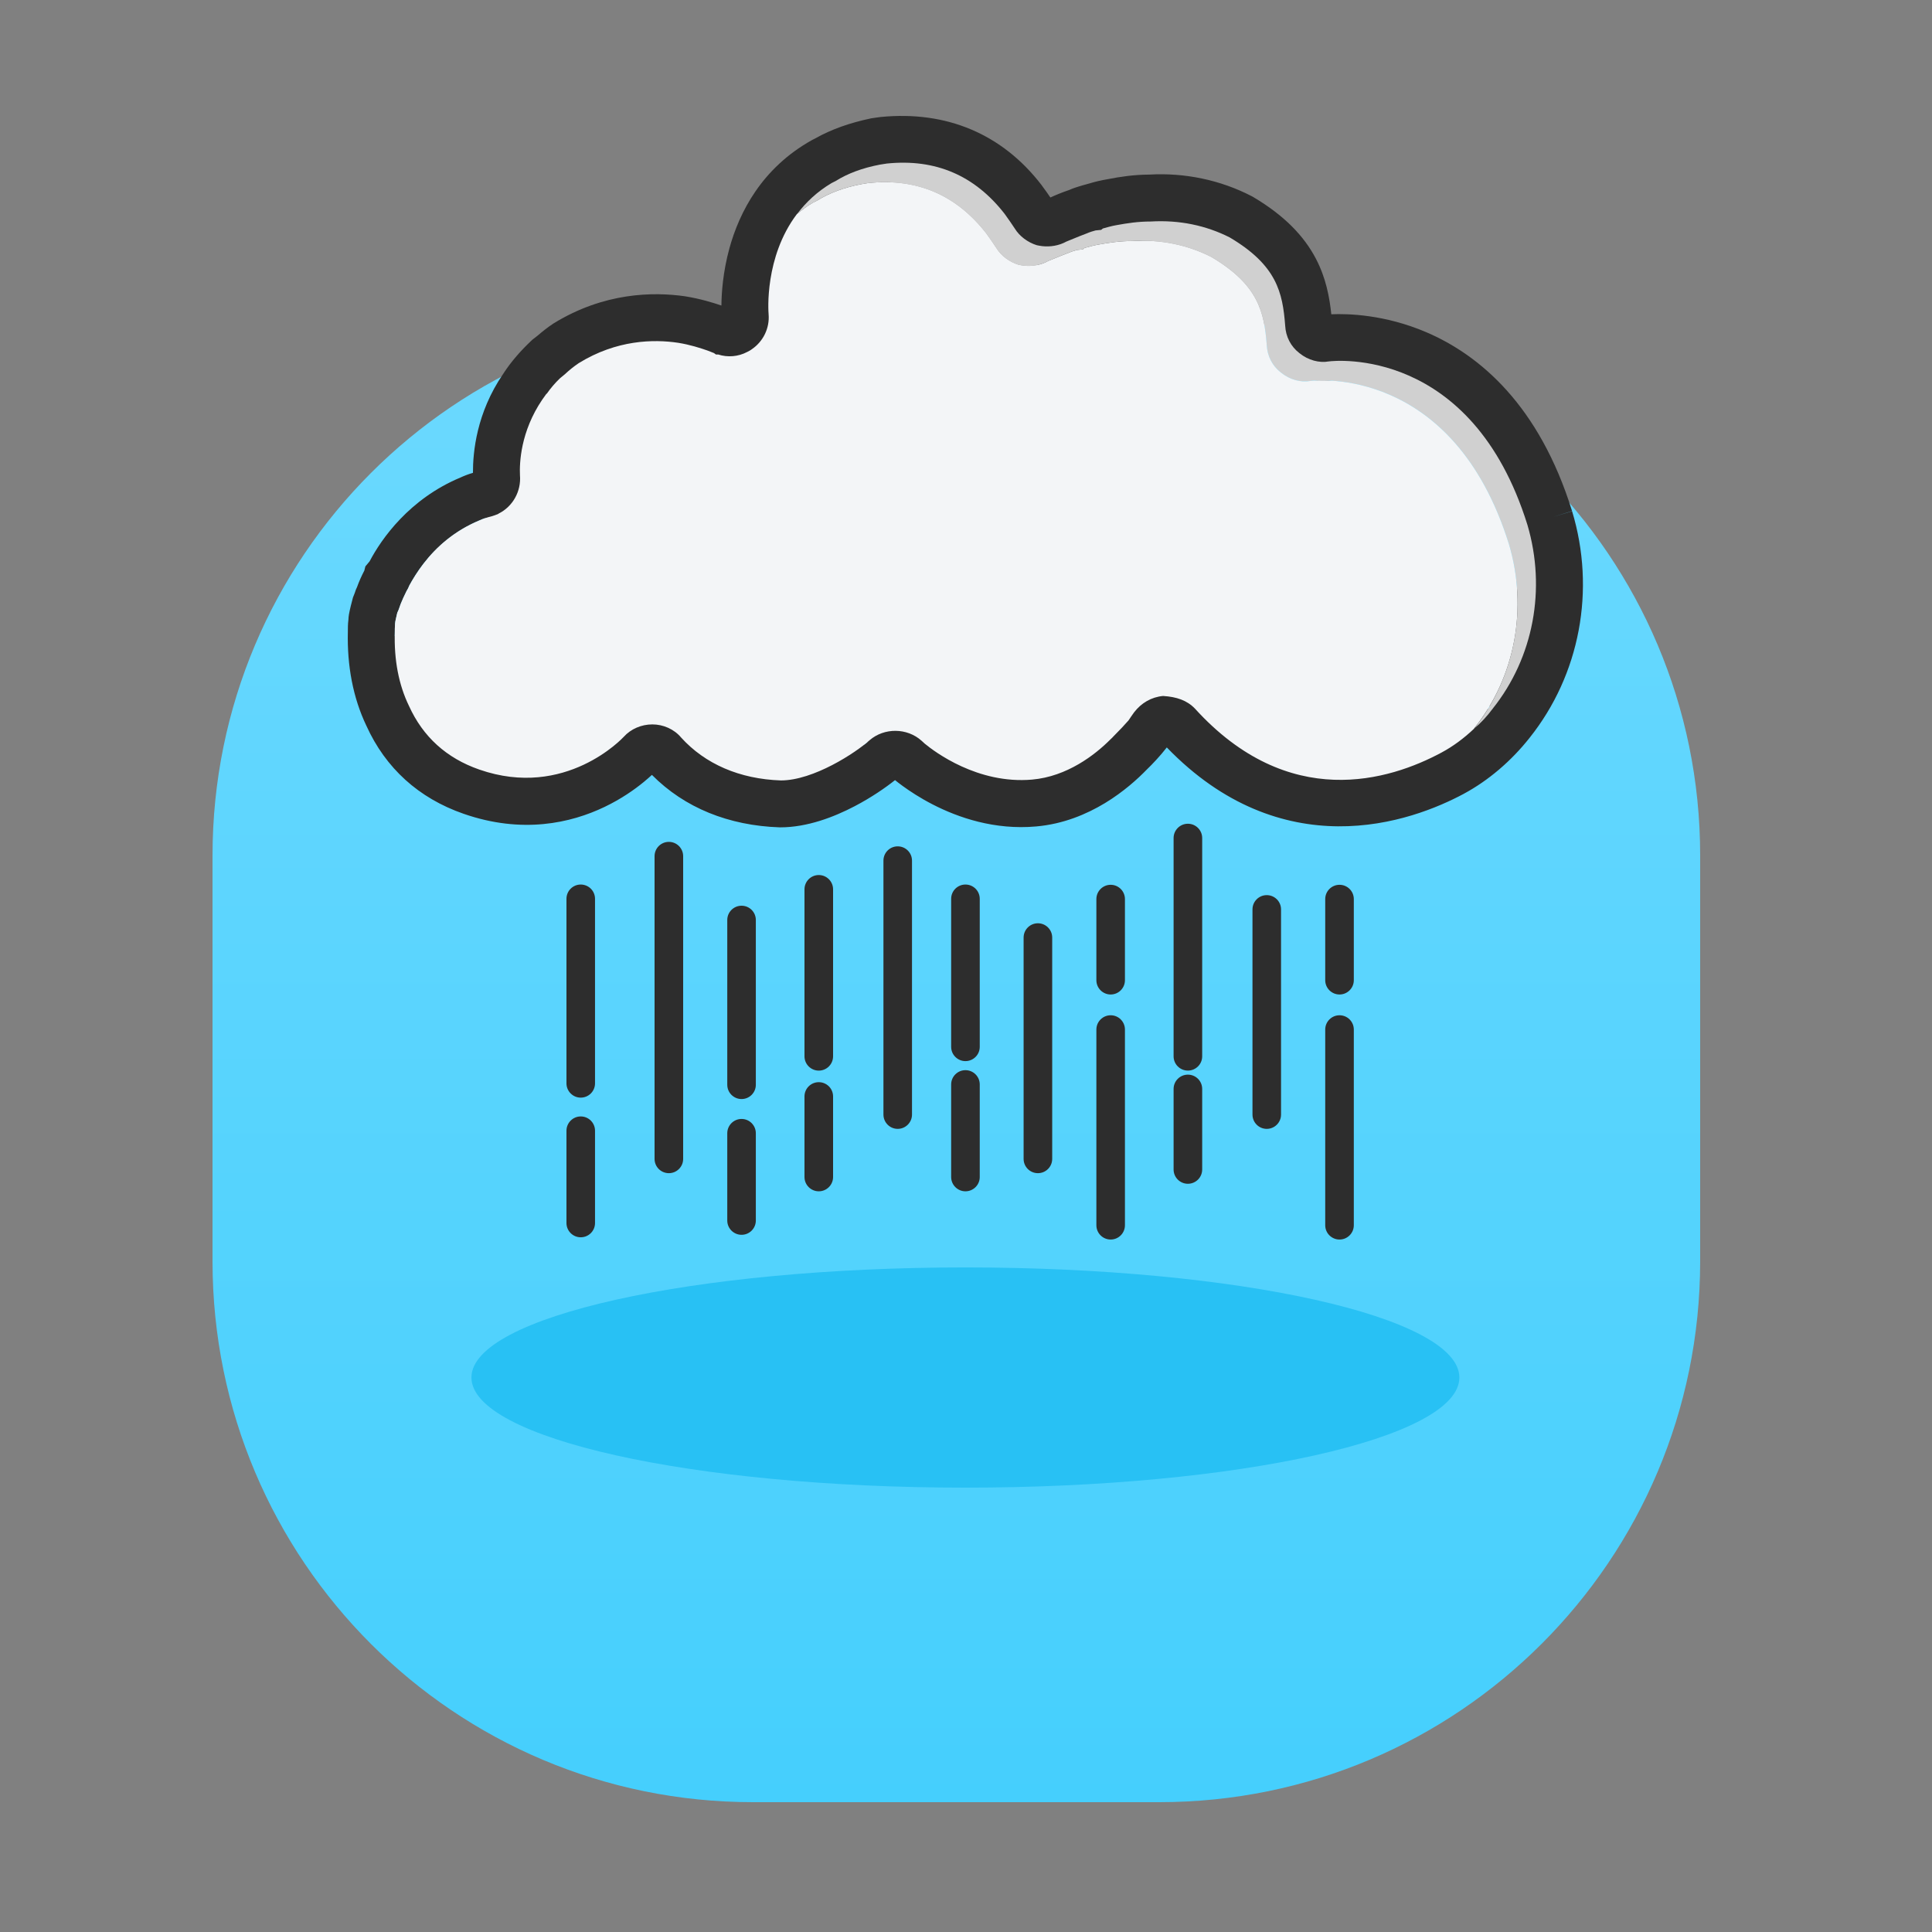
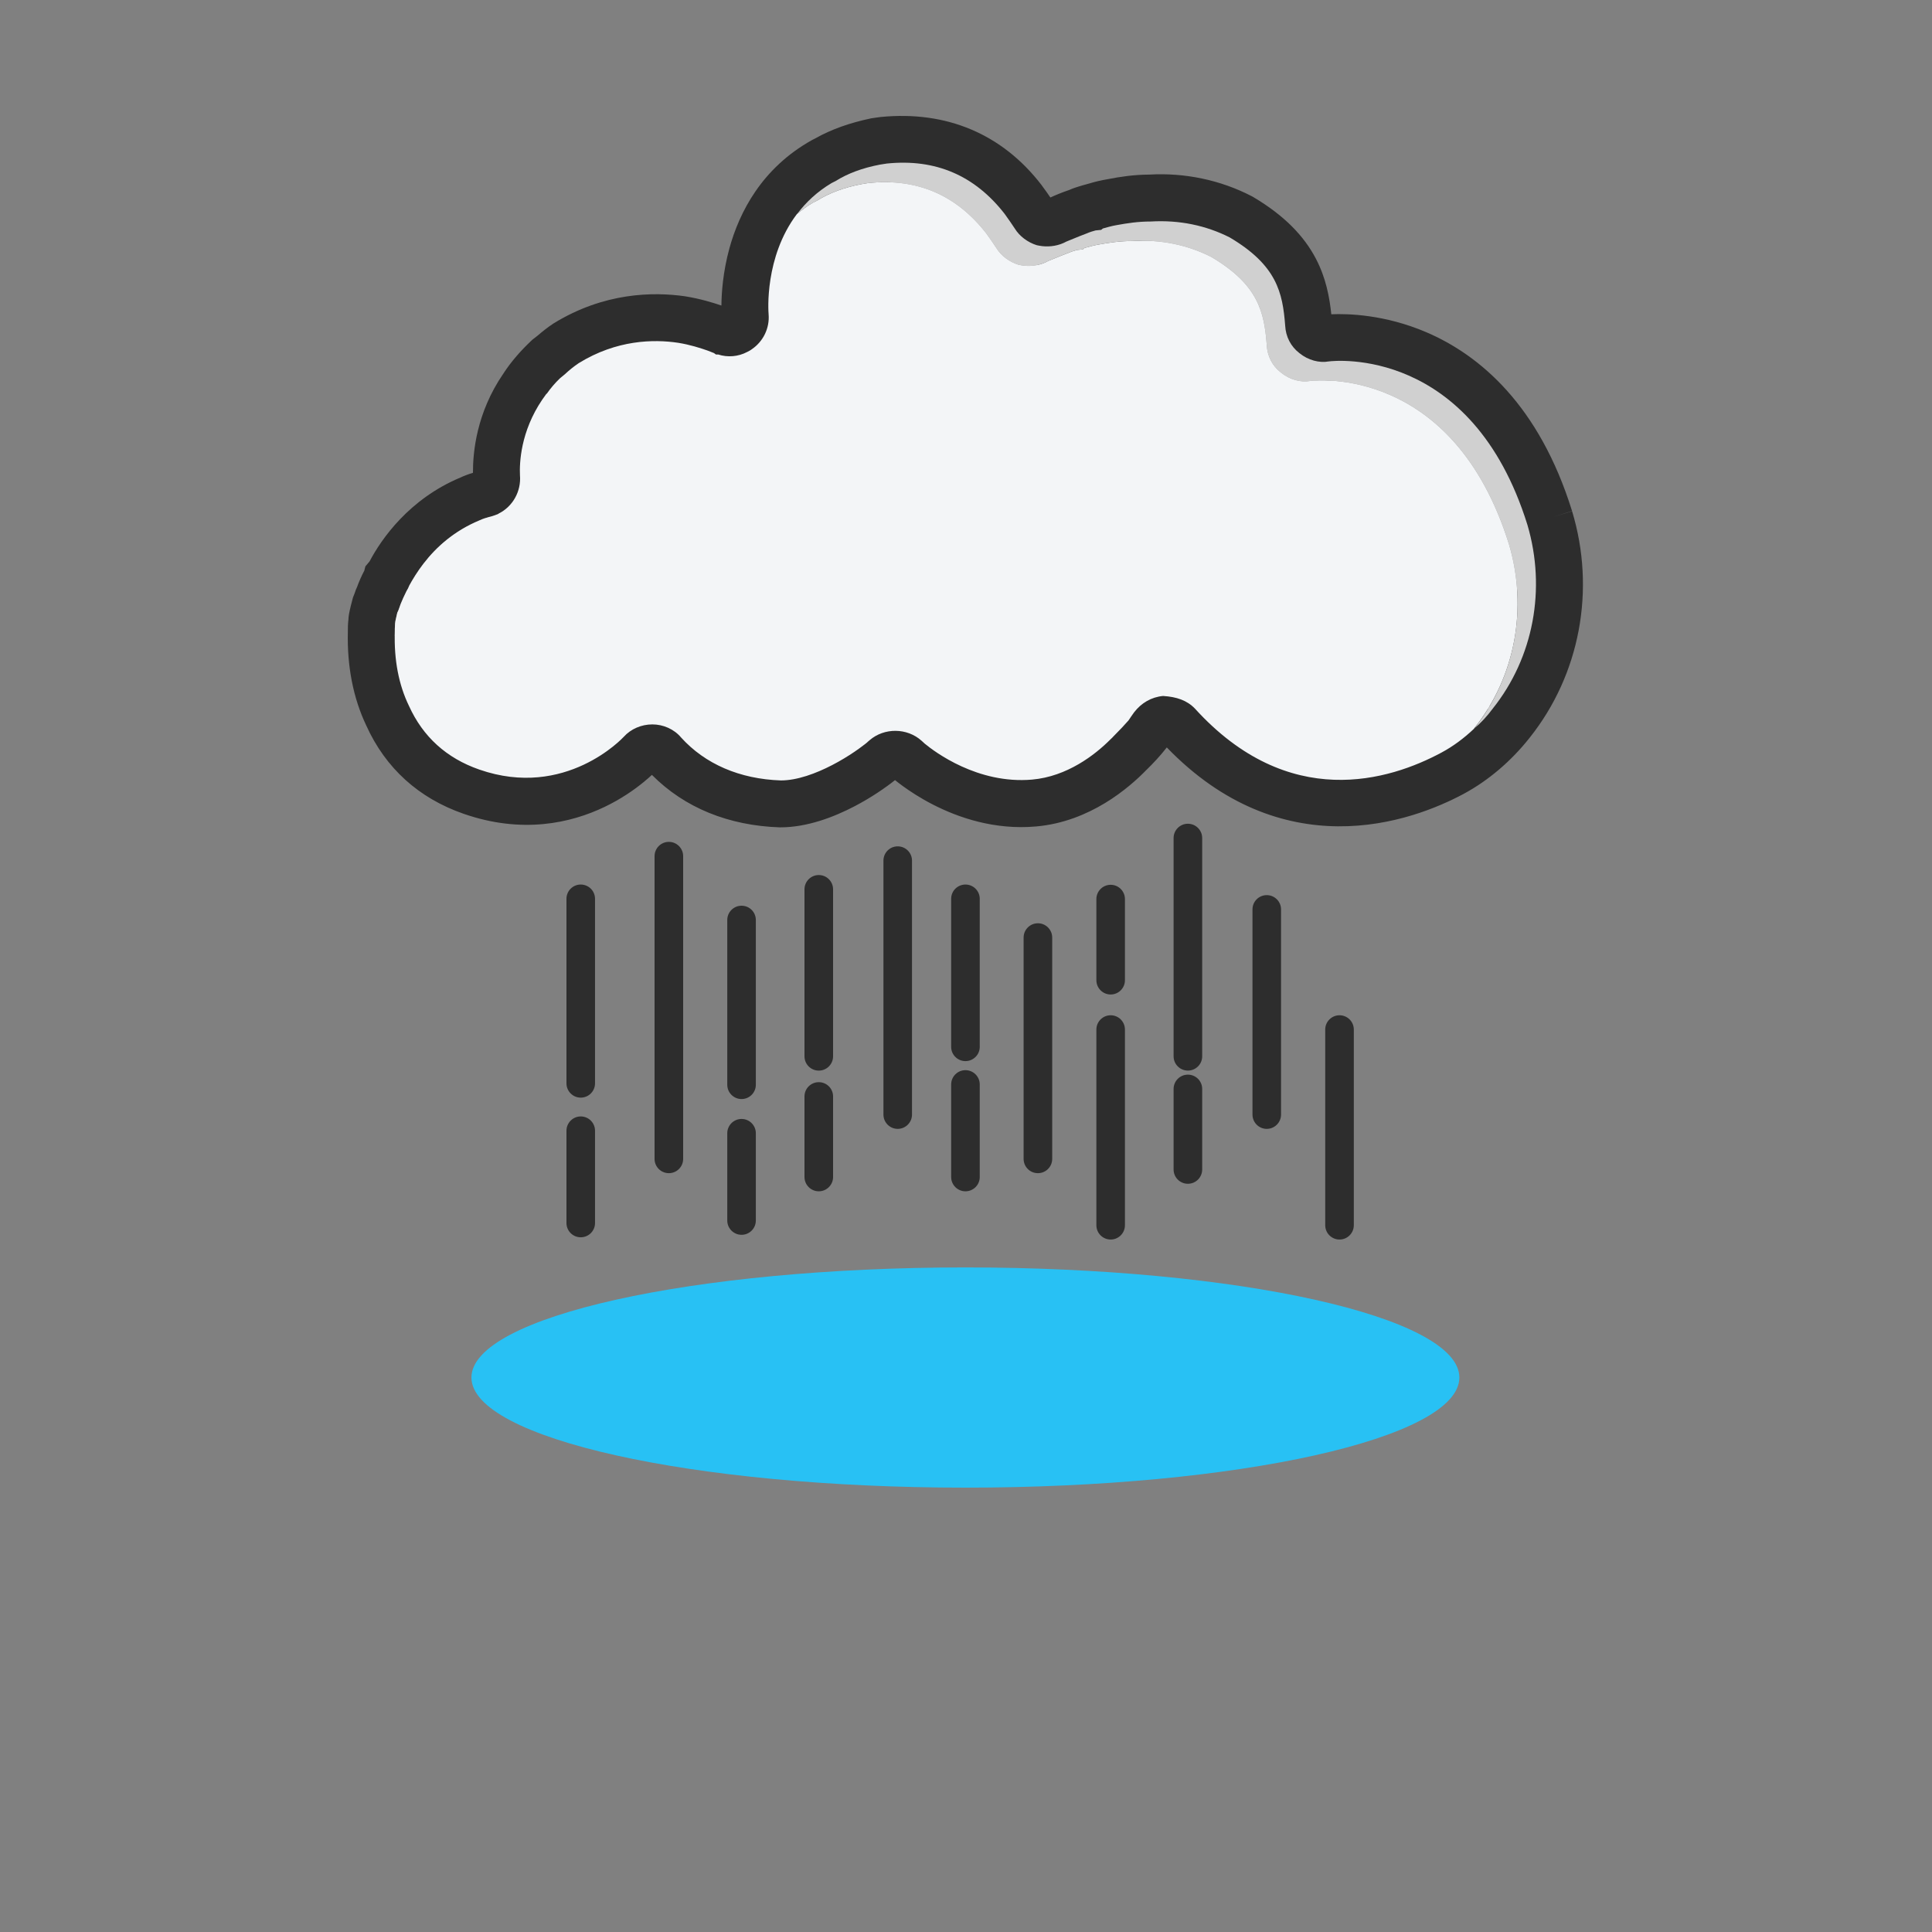
<svg xmlns="http://www.w3.org/2000/svg" width="60" height="60" viewBox="0 0 60 60" fill="none">
  <rect x="0" y="0" width="60" height="60" fill="#808080" stroke="none" />
-   <path d="M6.6 26.572C6.6 17.29 14.121 9.768 23.396 9.768H36.003C45.278 9.768 52.8 17.29 52.8 26.564V39.172C52.8 48.447 45.278 55.968 36.003 55.968H23.396C14.121 55.976 6.6 48.454 6.6 39.172V26.564V26.572Z" fill="url(#paint0_linear_927_7915)" />
  <path d="M29.981 46.2C38.456 46.2 45.322 44.668 45.322 42.78C45.322 40.893 38.456 39.361 29.981 39.361C21.506 39.361 14.641 40.893 14.641 42.78C14.641 44.668 21.506 46.2 29.981 46.2Z" fill="#28C1F4" />
  <path fill-rule="evenodd" clip-rule="evenodd" d="M20.772 26.145C21.017 26.145 21.216 26.344 21.216 26.589V35.991C21.216 36.236 21.017 36.434 20.772 36.434C20.527 36.434 20.328 36.236 20.328 35.991V26.589C20.328 26.344 20.527 26.145 20.772 26.145Z" fill="#2D2D2D" />
  <path fill-rule="evenodd" clip-rule="evenodd" d="M23.03 28.128C23.275 28.128 23.473 28.326 23.473 28.571V33.688C23.473 33.933 23.275 34.132 23.03 34.132C22.785 34.132 22.586 33.933 22.586 33.688V28.571C22.586 28.326 22.785 28.128 23.03 28.128Z" fill="#2D2D2D" />
  <path fill-rule="evenodd" clip-rule="evenodd" d="M23.03 34.75C23.275 34.75 23.473 34.949 23.473 35.194V37.904C23.473 38.149 23.275 38.348 23.03 38.348C22.785 38.348 22.586 38.149 22.586 37.904V35.194C22.586 34.949 22.785 34.75 23.03 34.75Z" fill="#2D2D2D" />
  <path fill-rule="evenodd" clip-rule="evenodd" d="M25.428 27.175C25.673 27.175 25.872 27.374 25.872 27.619V32.805C25.872 33.05 25.673 33.249 25.428 33.249C25.183 33.249 24.984 33.05 24.984 32.805V27.619C24.984 27.374 25.183 27.175 25.428 27.175Z" fill="#2D2D2D" />
  <path fill-rule="evenodd" clip-rule="evenodd" d="M25.428 33.608C25.673 33.608 25.872 33.806 25.872 34.051V36.553C25.872 36.798 25.673 36.997 25.428 36.997C25.183 36.997 24.984 36.798 24.984 36.553V34.051C24.984 33.806 25.183 33.608 25.428 33.608Z" fill="#2D2D2D" />
  <path fill-rule="evenodd" clip-rule="evenodd" d="M27.879 26.284C28.124 26.284 28.323 26.482 28.323 26.727V34.614C28.323 34.859 28.124 35.058 27.879 35.058C27.634 35.058 27.436 34.859 27.436 34.614V26.727C27.436 26.482 27.634 26.284 27.879 26.284Z" fill="#2D2D2D" />
  <path fill-rule="evenodd" clip-rule="evenodd" d="M29.983 27.47C30.228 27.47 30.427 27.668 30.427 27.913V32.51C30.427 32.755 30.228 32.954 29.983 32.954C29.738 32.954 29.539 32.755 29.539 32.51V27.913C29.539 27.668 29.738 27.47 29.983 27.47Z" fill="#2D2D2D" />
  <path fill-rule="evenodd" clip-rule="evenodd" d="M32.233 28.673C32.478 28.673 32.677 28.872 32.677 29.117V35.99C32.677 36.236 32.478 36.434 32.233 36.434C31.988 36.434 31.789 36.236 31.789 35.99V29.117C31.789 28.872 31.988 28.673 32.233 28.673Z" fill="#2D2D2D" />
  <path fill-rule="evenodd" clip-rule="evenodd" d="M29.983 33.235C30.228 33.235 30.427 33.434 30.427 33.679V36.553C30.427 36.798 30.228 36.997 29.983 36.997C29.738 36.997 29.539 36.798 29.539 36.553V33.679C29.539 33.434 29.738 33.235 29.983 33.235Z" fill="#2D2D2D" />
  <path fill-rule="evenodd" clip-rule="evenodd" d="M18.035 27.47C18.281 27.47 18.479 27.668 18.479 27.913V33.645C18.479 33.889 18.281 34.088 18.035 34.088C17.791 34.088 17.592 33.889 17.592 33.645V27.913C17.592 27.668 17.791 27.47 18.035 27.47Z" fill="#2D2D2D" />
  <path fill-rule="evenodd" clip-rule="evenodd" d="M18.035 34.672C18.281 34.672 18.479 34.871 18.479 35.116V37.982C18.479 38.227 18.281 38.425 18.035 38.425C17.791 38.425 17.592 38.227 17.592 37.982V35.116C17.592 34.871 17.791 34.672 18.035 34.672Z" fill="#2D2D2D" />
  <path fill-rule="evenodd" clip-rule="evenodd" d="M34.493 27.478C34.738 27.478 34.936 27.677 34.936 27.922V30.441C34.936 30.686 34.738 30.885 34.493 30.885C34.248 30.885 34.049 30.686 34.049 30.441V27.922C34.049 27.677 34.248 27.478 34.493 27.478Z" fill="#2D2D2D" />
  <path fill-rule="evenodd" clip-rule="evenodd" d="M34.493 31.53C34.738 31.53 34.936 31.729 34.936 31.974V38.051C34.936 38.296 34.738 38.495 34.493 38.495C34.248 38.495 34.049 38.296 34.049 38.051V31.974C34.049 31.729 34.248 31.53 34.493 31.53Z" fill="#2D2D2D" />
-   <path fill-rule="evenodd" clip-rule="evenodd" d="M41.6 27.478C41.845 27.478 42.044 27.677 42.044 27.922V30.441C42.044 30.686 41.845 30.885 41.6 30.885C41.355 30.885 41.156 30.686 41.156 30.441V27.922C41.156 27.677 41.355 27.478 41.6 27.478Z" fill="#2D2D2D" />
  <path fill-rule="evenodd" clip-rule="evenodd" d="M41.6 31.53C41.845 31.53 42.044 31.729 42.044 31.974V38.051C42.044 38.296 41.845 38.495 41.6 38.495C41.355 38.495 41.156 38.296 41.156 38.051V31.974C41.156 31.729 41.355 31.53 41.6 31.53Z" fill="#2D2D2D" />
  <path fill-rule="evenodd" clip-rule="evenodd" d="M36.891 25.582C37.136 25.582 37.335 25.781 37.335 26.026V32.805C37.335 33.05 37.136 33.248 36.891 33.248C36.646 33.248 36.447 33.05 36.447 32.805V26.026C36.447 25.781 36.646 25.582 36.891 25.582Z" fill="#2D2D2D" />
  <path fill-rule="evenodd" clip-rule="evenodd" d="M36.891 33.374C37.136 33.374 37.335 33.572 37.335 33.818V36.319C37.335 36.565 37.136 36.763 36.891 36.763C36.646 36.763 36.447 36.565 36.447 36.319V33.818C36.447 33.572 36.646 33.374 36.891 33.374Z" fill="#2D2D2D" />
  <path fill-rule="evenodd" clip-rule="evenodd" d="M39.34 27.799C39.585 27.799 39.784 27.997 39.784 28.242V34.614C39.784 34.859 39.585 35.058 39.34 35.058C39.095 35.058 38.897 34.859 38.897 34.614V28.242C38.897 27.997 39.095 27.799 39.34 27.799Z" fill="#2D2D2D" />
  <path d="M48.257 16.047C46.318 9.814 41.375 10.342 41.141 10.368C41.063 10.385 40.968 10.351 40.89 10.29C40.821 10.23 40.778 10.16 40.778 10.048C40.682 8.905 40.44 7.702 38.605 6.62C37.721 6.161 36.709 5.953 35.713 6.014C35.272 6.014 34.882 6.074 34.527 6.143C34.319 6.178 34.137 6.221 33.973 6.273L33.782 6.325C33.635 6.368 33.497 6.412 33.436 6.446C33.151 6.542 32.934 6.637 32.796 6.706L32.692 6.749C32.614 6.784 32.527 6.801 32.441 6.775H32.415C32.345 6.749 32.285 6.697 32.25 6.637C32.155 6.498 32.042 6.334 31.878 6.109C30.787 4.689 29.255 4.04 27.411 4.222L27.168 4.256C26.554 4.386 26.043 4.568 25.602 4.819L25.498 4.871C22.762 6.403 22.996 9.693 23.004 9.831C23.013 9.944 22.961 10.065 22.857 10.126C22.849 10.134 22.84 10.143 22.831 10.143H22.476C22.234 10.056 21.784 9.883 21.195 9.788C20.295 9.658 18.918 9.676 17.498 10.55C17.343 10.654 17.204 10.766 17.074 10.879L16.918 11C16.615 11.286 16.338 11.597 16.122 11.935C15.3 13.13 15.265 14.333 15.282 14.835C15.3 15 15.196 15.155 15.066 15.199C14.849 15.242 14.668 15.311 14.538 15.372C13.075 15.978 12.287 17.147 11.975 17.761L11.889 17.865L11.871 17.934C11.776 18.108 11.698 18.281 11.637 18.454L11.603 18.532C11.586 18.584 11.568 18.636 11.525 18.739C11.456 19.008 11.404 19.198 11.412 19.294C11.395 19.38 11.395 19.493 11.395 19.623C11.369 20.61 11.542 21.51 11.915 22.289C12.443 23.458 13.343 24.28 14.59 24.713C17.871 25.856 19.992 23.484 20.009 23.466C20.13 23.337 20.381 23.328 20.502 23.475C21.411 24.488 22.693 25.051 24.234 25.103C25.628 25.103 27.151 24.02 27.575 23.64C27.697 23.544 27.878 23.536 28.008 23.622L28.069 23.683C28.069 23.683 29.835 25.284 32.129 25.077C33.592 24.947 34.683 24.012 35.194 23.484C35.419 23.267 35.748 22.912 35.912 22.644C35.99 22.549 36.085 22.488 36.163 22.479C36.345 22.479 36.423 22.54 36.466 22.592C39.903 26.358 43.704 24.921 45.175 24.133C45.868 23.761 46.517 23.207 47.037 22.549C48.482 20.739 48.941 18.307 48.257 16.047ZM46.361 22.012C45.911 22.583 45.357 23.051 44.768 23.371C43.158 24.237 40.024 25.215 37.107 22.003C36.864 21.752 36.544 21.64 36.12 21.614C35.756 21.648 35.445 21.83 35.22 22.125L35.133 22.246C35.046 22.375 34.856 22.601 34.579 22.869C34.137 23.328 33.228 24.107 32.051 24.211C30.363 24.358 29.021 23.345 28.718 23.094L28.623 23.008C28.173 22.601 27.463 22.592 27.004 22.99C26.571 23.38 25.264 24.237 24.251 24.237C22.97 24.194 21.896 23.726 21.152 22.904C20.935 22.644 20.598 22.497 20.26 22.497C19.922 22.497 19.593 22.635 19.368 22.886C19.351 22.904 17.568 24.834 14.884 23.899C13.862 23.544 13.135 22.878 12.702 21.925C12.382 21.267 12.235 20.497 12.261 19.631C12.261 19.553 12.261 19.493 12.27 19.363C12.27 19.302 12.33 19.077 12.339 19.025C12.373 18.965 12.391 18.904 12.443 18.757C12.495 18.627 12.555 18.497 12.624 18.359L12.668 18.281C12.668 18.281 12.702 18.212 12.711 18.186C12.997 17.649 13.655 16.671 14.893 16.16C14.988 16.116 15.109 16.073 15.282 16.03C15.836 15.865 16.2 15.329 16.148 14.757C16.131 14.376 16.165 13.407 16.84 12.411C16.996 12.177 17.178 11.952 17.395 11.745L17.542 11.623C17.672 11.502 17.819 11.381 17.974 11.277C19.152 10.55 20.303 10.533 21.056 10.645C21.437 10.706 21.749 10.81 21.974 10.887L22.173 10.965L22.234 11.009H22.303C22.649 11.121 23.039 11.061 23.351 10.844C23.706 10.602 23.905 10.186 23.87 9.762C23.861 9.641 23.671 6.966 25.827 5.685L25.948 5.624C26.32 5.39 26.779 5.217 27.324 5.113L27.541 5.079C29.056 4.923 30.276 5.451 31.203 6.646C31.332 6.827 31.436 6.974 31.514 7.096C31.662 7.338 31.921 7.529 32.198 7.615L32.285 7.632C32.527 7.676 32.796 7.65 33.029 7.546L33.116 7.503C33.211 7.468 33.419 7.373 33.765 7.243C33.843 7.208 33.93 7.182 34.025 7.156L34.198 7.139L34.25 7.096C34.38 7.061 34.518 7.018 34.674 6.992C35.012 6.931 35.341 6.879 35.739 6.879C36.622 6.827 37.453 7 38.189 7.373C39.652 8.238 39.834 9.087 39.912 10.108C39.929 10.455 40.085 10.758 40.353 10.965C40.63 11.191 40.977 11.277 41.262 11.225C41.444 11.199 45.703 10.749 47.435 16.298C48.023 18.289 47.625 20.419 46.361 22.003V22.012Z" fill="#2D2D2D" />
  <path fill-rule="evenodd" clip-rule="evenodd" d="M27.353 3.633C29.392 3.432 31.127 4.16 32.347 5.748L32.351 5.754L32.355 5.76C32.463 5.906 32.549 6.028 32.621 6.133C32.771 6.063 32.968 5.981 33.208 5.899C33.274 5.868 33.341 5.844 33.387 5.829C33.459 5.804 33.541 5.78 33.615 5.758L33.621 5.756L33.806 5.705C33.995 5.646 34.198 5.599 34.421 5.561C34.786 5.49 35.21 5.424 35.695 5.422C36.789 5.359 37.902 5.588 38.877 6.095L38.891 6.102L38.905 6.11C39.899 6.696 40.506 7.343 40.868 8.037C41.179 8.633 41.289 9.227 41.345 9.76C41.858 9.738 43.004 9.766 44.292 10.316C45.962 11.03 47.802 12.593 48.822 15.871L48.257 16.047L48.823 15.876C49.562 18.317 49.069 20.952 47.5 22.917C46.934 23.633 46.224 24.241 45.455 24.654L45.454 24.655C44.672 25.073 43.254 25.676 41.553 25.662C39.891 25.648 38.007 25.045 36.236 23.212C36.036 23.472 35.786 23.734 35.611 23.903C35.065 24.465 33.852 25.518 32.181 25.666C30.885 25.783 29.756 25.389 28.968 24.984C28.571 24.78 28.253 24.569 28.032 24.408C27.934 24.337 27.855 24.275 27.796 24.227C27.512 24.454 27.067 24.764 26.542 25.038C25.898 25.375 25.069 25.694 24.233 25.694H24.224L24.214 25.694C22.631 25.64 21.26 25.088 20.246 24.065C20.177 24.128 20.092 24.204 19.991 24.287C19.71 24.517 19.302 24.807 18.779 25.058C17.726 25.564 16.212 25.905 14.395 25.272C13 24.787 11.974 23.854 11.378 22.538C10.962 21.666 10.777 20.675 10.803 19.615C10.803 19.61 10.803 19.605 10.803 19.599C10.803 19.508 10.803 19.376 10.82 19.25C10.823 19.132 10.847 19.022 10.862 18.954C10.882 18.863 10.909 18.756 10.938 18.647C10.942 18.629 10.947 18.61 10.952 18.592L10.963 18.551L10.979 18.512C10.998 18.467 11.009 18.436 11.018 18.413C11.027 18.389 11.033 18.37 11.041 18.345L11.05 18.318L11.087 18.235C11.15 18.061 11.226 17.889 11.315 17.719L11.347 17.59L11.479 17.432C11.845 16.735 12.713 15.492 14.3 14.83C14.405 14.781 14.536 14.729 14.688 14.684C14.686 14.051 14.793 12.827 15.629 11.607C15.878 11.221 16.188 10.875 16.512 10.57L16.533 10.55L16.699 10.421C16.835 10.304 16.991 10.177 17.17 10.058L17.179 10.052L17.188 10.046C18.76 9.078 20.288 9.06 21.279 9.202L21.284 9.203L21.289 9.204C21.75 9.279 22.135 9.397 22.404 9.489C22.408 9.098 22.451 8.448 22.651 7.717C22.961 6.587 23.661 5.222 25.208 4.355L25.221 4.348L25.323 4.296C25.826 4.013 26.393 3.815 27.046 3.677L27.065 3.673L27.34 3.634L27.353 3.633ZM27.823 23.954C27.741 24.044 27.704 24.085 27.686 24.105L27.687 24.103L27.823 23.954ZM28.069 23.683C27.97 23.791 27.896 23.873 27.84 23.935L28.069 23.683ZM11.669 19.623C11.669 19.625 11.669 19.627 11.669 19.63C11.643 20.561 11.801 21.419 12.163 22.17C12.164 22.172 12.165 22.174 12.166 22.175C12.166 22.176 12.166 22.177 12.167 22.177C12.666 23.272 13.514 24.047 14.679 24.454C14.679 24.454 14.679 24.454 14.679 24.454C14.682 24.456 14.686 24.457 14.689 24.458C16.207 24.987 17.486 24.704 18.377 24.285C18.82 24.078 19.167 23.837 19.407 23.646C19.527 23.55 19.621 23.466 19.687 23.403C19.75 23.344 19.8 23.291 19.787 23.305L19.798 23.293L19.809 23.281C19.809 23.281 19.809 23.281 19.81 23.28L20.009 23.466L19.816 23.273C19.922 23.16 20.084 23.088 20.26 23.088C20.435 23.088 20.601 23.167 20.697 23.282L20.705 23.292L20.706 23.293L20.502 23.475L20.713 23.301C21.58 24.259 22.814 24.78 24.231 24.828L24.233 24.828V25.103L24.243 24.828H24.251C24.9 24.828 25.582 24.562 26.117 24.285C26.657 24.005 27.132 23.669 27.393 23.436C27.393 23.436 27.394 23.435 27.395 23.434C27.399 23.431 27.402 23.428 27.406 23.425C27.617 23.253 27.935 23.244 28.16 23.395C28.175 23.405 28.189 23.416 28.203 23.427C28.211 23.433 28.218 23.439 28.225 23.446C28.226 23.446 28.226 23.446 28.226 23.447M27.187 23.193L27.004 22.99L27.183 23.197L27.18 23.199C27.006 23.356 26.56 23.694 25.994 23.99C25.427 24.286 24.805 24.506 24.251 24.511C24.248 24.511 24.246 24.511 24.243 24.511C24.243 24.511 24.242 24.511 24.242 24.511C22.849 24.461 21.734 23.958 20.949 23.087C20.949 23.087 20.949 23.087 20.949 23.086C20.946 23.084 20.944 23.081 20.942 23.078C20.748 22.858 20.483 22.776 20.26 22.775C20.259 22.775 20.257 22.775 20.256 22.775C20.029 22.775 19.768 22.857 19.576 23.063C19.575 23.064 19.573 23.066 19.571 23.068C19.568 23.072 19.565 23.075 19.561 23.079C19.311 23.339 17.503 25.096 14.794 24.158C14.791 24.157 14.787 24.155 14.784 24.154C13.689 23.774 12.914 23.064 12.454 22.046L12.702 21.925L12.451 22.04L12.448 22.034C12.122 21.352 11.963 20.547 11.986 19.638L11.987 19.631H12.261L11.987 19.623C11.987 19.555 11.987 19.506 11.988 19.465C11.99 19.423 11.993 19.409 11.992 19.41L12.002 19.363H12.269L12.005 19.345L12.009 19.326L12.005 19.273C12.007 19.259 12.011 19.239 12.017 19.209C12.031 19.148 12.049 19.075 12.073 18.981C12.076 18.97 12.079 18.959 12.082 18.947C12.084 18.941 12.086 18.934 12.088 18.927C12.093 18.914 12.098 18.902 12.102 18.89C12.126 18.829 12.142 18.785 12.155 18.746L12.188 18.672L12.196 18.649C12.243 18.515 12.304 18.377 12.38 18.237C12.382 18.233 12.384 18.23 12.386 18.226C12.387 18.224 12.388 18.222 12.39 18.22L12.423 18.159L12.668 18.281L13.197 18.545L13.191 18.557L13.148 18.634C13.15 18.631 13.152 18.627 13.153 18.623L12.624 18.359L13.142 18.646L13.148 18.634C13.088 18.756 13.038 18.863 12.996 18.965C12.998 18.961 12.999 18.957 13 18.954L12.443 18.757L12.992 18.977C12.993 18.973 12.995 18.969 12.996 18.965C12.992 18.979 12.987 18.993 12.982 19.007C12.96 19.072 12.934 19.147 12.902 19.221C12.905 19.207 12.908 19.193 12.911 19.18C12.914 19.167 12.918 19.145 12.922 19.122L12.339 19.025L12.852 19.319C12.87 19.287 12.887 19.254 12.902 19.221C12.901 19.223 12.901 19.225 12.9 19.227C12.897 19.239 12.895 19.251 12.892 19.262C12.887 19.282 12.882 19.302 12.877 19.324C12.87 19.357 12.864 19.384 12.86 19.403C12.86 19.404 12.86 19.405 12.859 19.407C12.86 19.405 12.86 19.404 12.86 19.402L12.861 19.383V19.363C12.861 19.382 12.86 19.396 12.86 19.402C12.86 19.402 12.86 19.402 12.86 19.402C12.859 19.409 12.858 19.414 12.858 19.415C12.858 19.416 12.858 19.413 12.859 19.407C12.852 19.514 12.852 19.56 12.852 19.628V19.64L12.852 19.649C12.828 20.438 12.963 21.11 13.234 21.666L13.238 21.673L13.241 21.681C13.606 22.484 14.208 23.038 15.078 23.34C17.272 24.105 18.767 22.655 18.934 22.484C18.932 22.486 18.93 22.489 18.928 22.491L19.368 22.886L18.95 22.468C18.95 22.468 18.949 22.469 18.948 22.47C18.945 22.473 18.941 22.477 18.934 22.484C19.278 22.105 19.767 21.905 20.26 21.905C20.756 21.905 21.26 22.117 21.597 22.514C21.595 22.512 21.593 22.509 21.59 22.507L21.152 22.904L21.606 22.525C21.603 22.521 21.6 22.518 21.597 22.514C22.217 23.195 23.124 23.604 24.26 23.645C24.257 23.645 24.254 23.645 24.251 23.645V24.237L24.271 23.645C24.267 23.645 24.264 23.645 24.26 23.645C24.623 23.642 25.097 23.481 25.573 23.234C26.042 22.991 26.434 22.707 26.608 22.55L26.612 22.547L26.616 22.543C27.302 21.948 28.348 21.962 29.019 22.569L29.021 22.57L29.105 22.647C29.102 22.644 29.099 22.641 29.095 22.639L28.718 23.094L29.116 22.656L29.105 22.647C29.4 22.889 30.573 23.746 31.999 23.622C32.958 23.537 33.739 22.888 34.153 22.459L34.16 22.451L34.167 22.444C34.43 22.189 34.587 21.997 34.641 21.918L34.646 21.91L34.744 21.773L34.749 21.765C35.068 21.349 35.526 21.076 36.064 21.025L36.11 21.02L36.156 21.023C36.668 21.055 37.152 21.198 37.532 21.592L37.539 21.599L37.545 21.605C38.901 23.099 40.266 23.582 41.449 23.625C42.654 23.669 43.733 23.256 44.487 22.851C44.486 22.851 44.486 22.851 44.486 22.851L44.768 23.371L44.488 22.85C44.488 22.85 44.487 22.851 44.487 22.851C44.949 22.599 45.393 22.24 45.77 21.8V22.012H46.361L45.896 21.646C45.855 21.698 45.813 21.75 45.77 21.8V21.796L45.899 21.634C47.037 20.207 47.403 18.281 46.868 16.47C46.869 16.472 46.869 16.473 46.87 16.474L47.435 16.298L46.867 16.466C46.868 16.467 46.868 16.469 46.868 16.47C46.051 13.854 44.668 12.717 43.528 12.212C42.946 11.954 42.408 11.852 42.007 11.816C41.806 11.798 41.642 11.796 41.526 11.8C41.428 11.802 41.367 11.809 41.35 11.81C40.887 11.889 40.379 11.746 39.985 11.429C39.582 11.114 39.349 10.655 39.321 10.146C39.283 9.654 39.224 9.292 39.047 8.96C38.875 8.636 38.56 8.283 37.904 7.892C37.269 7.574 36.549 7.424 35.774 7.47L35.756 7.471H35.739C35.395 7.471 35.108 7.515 34.779 7.574L34.771 7.575C34.688 7.589 34.619 7.608 34.53 7.633L34.437 7.71L34.134 7.74C34.071 7.758 34.033 7.771 34.005 7.784L33.989 7.791L33.973 7.797C33.808 7.859 33.676 7.912 33.573 7.955C33.552 7.964 33.531 7.972 33.51 7.981C33.454 8.005 33.399 8.028 33.354 8.045L33.282 8.081L33.27 8.087C32.92 8.242 32.531 8.277 32.181 8.215L32.175 8.214L32.051 8.189L32.022 8.18C31.625 8.056 31.244 7.785 31.013 7.41C30.946 7.306 30.853 7.175 30.728 6.999C29.931 5.976 28.917 5.536 27.617 5.666L27.427 5.696C26.943 5.789 26.559 5.939 26.262 6.125L26.238 6.14L26.111 6.204C25.221 6.74 24.804 7.564 24.609 8.308C24.416 9.047 24.456 9.662 24.46 9.717C24.511 10.354 24.213 10.971 23.686 11.332C23.258 11.628 22.721 11.731 22.219 11.6H22.044L21.889 11.49L21.769 11.443C21.554 11.368 21.287 11.281 20.966 11.23C20.308 11.132 19.315 11.148 18.294 11.775C18.174 11.856 18.055 11.954 17.945 12.056L17.932 12.068L17.789 12.186C17.614 12.357 17.464 12.543 17.333 12.739L17.33 12.743C16.759 13.586 16.726 14.403 16.738 14.719C16.808 15.566 16.269 16.354 15.45 16.597L15.438 16.601L15.425 16.604C15.28 16.64 15.194 16.673 15.137 16.698L15.128 16.703L15.118 16.707C14.08 17.135 13.509 17.954 13.248 18.436C13.236 18.463 13.226 18.485 13.222 18.494L13.221 18.496C13.214 18.509 13.209 18.521 13.204 18.53L13.199 18.541L13.198 18.544L13.197 18.545L13.197 18.545L12.668 18.281L12.428 18.148L12.43 18.14L12.472 18.089L12.503 18.029C12.779 17.484 13.48 16.451 14.764 15.919L14.776 15.914" fill="#2D2D2D" />
  <path d="M46.361 22.003C46.188 22.237 45.998 22.445 45.79 22.618C47.054 21.025 47.452 18.895 46.863 16.904C45.132 11.355 40.873 11.805 40.691 11.831C40.405 11.883 40.059 11.796 39.782 11.572C39.514 11.364 39.358 11.061 39.34 10.714C39.262 9.693 39.081 8.844 37.618 7.979C36.882 7.606 36.051 7.433 35.168 7.485C34.769 7.485 34.44 7.537 34.103 7.598C33.947 7.624 33.808 7.667 33.679 7.702L33.627 7.745L33.453 7.762C33.358 7.788 33.272 7.814 33.194 7.849C32.847 7.979 32.64 8.074 32.544 8.109L32.458 8.152C32.224 8.256 31.956 8.282 31.713 8.238L31.627 8.221C31.35 8.135 31.09 7.944 30.943 7.702C30.865 7.581 30.761 7.433 30.631 7.252C29.705 6.057 28.484 5.529 26.969 5.685L26.753 5.719C26.207 5.823 25.749 5.996 25.376 6.23L25.255 6.291C25.073 6.394 24.909 6.516 24.762 6.637C25.03 6.282 25.376 5.953 25.826 5.685L25.948 5.624C26.32 5.39 26.779 5.217 27.324 5.113L27.541 5.079C29.056 4.923 30.276 5.451 31.203 6.646C31.332 6.827 31.436 6.975 31.514 7.096C31.662 7.338 31.921 7.529 32.198 7.615L32.285 7.632C32.527 7.676 32.796 7.65 33.029 7.546L33.116 7.503C33.211 7.468 33.419 7.373 33.765 7.243C33.843 7.208 33.93 7.182 34.025 7.156L34.198 7.139L34.25 7.096C34.38 7.061 34.518 7.018 34.674 6.992C35.012 6.931 35.341 6.879 35.739 6.879C36.622 6.827 37.453 7 38.189 7.373C39.652 8.238 39.834 9.087 39.912 10.108C39.929 10.455 40.085 10.758 40.353 10.966C40.63 11.191 40.977 11.277 41.262 11.225C41.444 11.199 45.703 10.749 47.435 16.298C48.023 18.289 47.625 20.419 46.361 22.003Z" fill="#D0D0D0" />
  <path d="M45.79 22.609L45.773 22.635C45.461 22.93 45.123 23.181 44.768 23.371C43.158 24.237 40.024 25.215 37.107 22.003C36.864 21.752 36.544 21.64 36.12 21.614C35.756 21.648 35.445 21.83 35.219 22.124L35.133 22.246C35.133 22.246 35.081 22.323 35.046 22.375L35.029 22.393C34.925 22.514 34.769 22.678 34.579 22.869C34.553 22.895 34.527 22.93 34.492 22.956L34.475 22.973C34.008 23.44 33.142 24.116 32.051 24.211C30.363 24.358 29.021 23.345 28.718 23.094L28.623 23.007C28.173 22.601 27.463 22.592 27.004 22.99C26.571 23.38 25.264 24.237 24.251 24.237C22.97 24.194 21.896 23.726 21.152 22.904C20.935 22.644 20.598 22.497 20.26 22.497C19.922 22.497 19.593 22.635 19.368 22.886C19.351 22.904 17.568 24.834 14.884 23.899C13.862 23.544 13.135 22.878 12.702 21.925C12.382 21.267 12.235 20.497 12.261 19.631C12.261 19.553 12.261 19.493 12.269 19.363C12.269 19.302 12.33 19.077 12.339 19.025C12.373 18.965 12.391 18.904 12.443 18.757C12.495 18.627 12.555 18.497 12.624 18.359L12.668 18.281C12.668 18.281 12.702 18.211 12.711 18.185C12.815 17.995 12.962 17.753 13.161 17.493C13.161 17.484 13.17 17.484 13.17 17.484C13.533 17.008 14.096 16.489 14.893 16.16C14.988 16.116 15.109 16.073 15.282 16.03C15.343 16.012 15.412 15.986 15.473 15.96C15.473 15.96 15.481 15.96 15.481 15.952C15.923 15.735 16.191 15.259 16.148 14.757C16.131 14.376 16.165 13.407 16.84 12.411L16.97 12.229H16.979C17.1 12.056 17.239 11.892 17.394 11.745L17.542 11.623C17.671 11.502 17.819 11.381 17.974 11.277C19.152 10.55 20.303 10.533 21.056 10.645C21.437 10.706 21.749 10.809 21.974 10.887L22.173 10.965L22.234 11.009H22.303C22.597 11.104 22.926 11.078 23.203 10.931C23.255 10.905 23.307 10.879 23.351 10.844C23.706 10.602 23.905 10.186 23.87 9.762C23.861 9.667 23.74 7.987 24.744 6.654L24.762 6.637C24.909 6.516 25.073 6.394 25.255 6.29L25.376 6.23C25.749 5.996 26.207 5.823 26.753 5.719L26.969 5.684C28.484 5.529 29.705 6.057 30.631 7.251C30.761 7.433 30.865 7.58 30.943 7.702C31.09 7.944 31.35 8.134 31.627 8.221L31.713 8.238C31.956 8.282 32.224 8.256 32.458 8.152L32.544 8.108C32.64 8.074 32.847 7.979 33.194 7.849C33.272 7.814 33.358 7.788 33.453 7.762L33.627 7.745L33.678 7.702C33.808 7.667 33.947 7.624 34.103 7.598C34.44 7.537 34.769 7.485 35.167 7.485C36.051 7.433 36.882 7.606 37.617 7.979C39.081 8.844 39.262 9.693 39.34 10.714C39.358 11.061 39.513 11.364 39.782 11.571C40.059 11.796 40.405 11.883 40.691 11.831C40.873 11.805 45.132 11.355 46.863 16.904C47.452 18.895 47.054 21.025 45.79 22.609Z" fill="#F3F5F7" />
  <defs>
    <linearGradient id="paint0_linear_927_7915" x1="29.7" y1="9.768" x2="29.7" y2="55.976" gradientUnits="userSpaceOnUse">
      <stop stop-color="#6CD9FE" />
      <stop offset="1" stop-color="#45CFFD" />
    </linearGradient>
  </defs>
</svg>